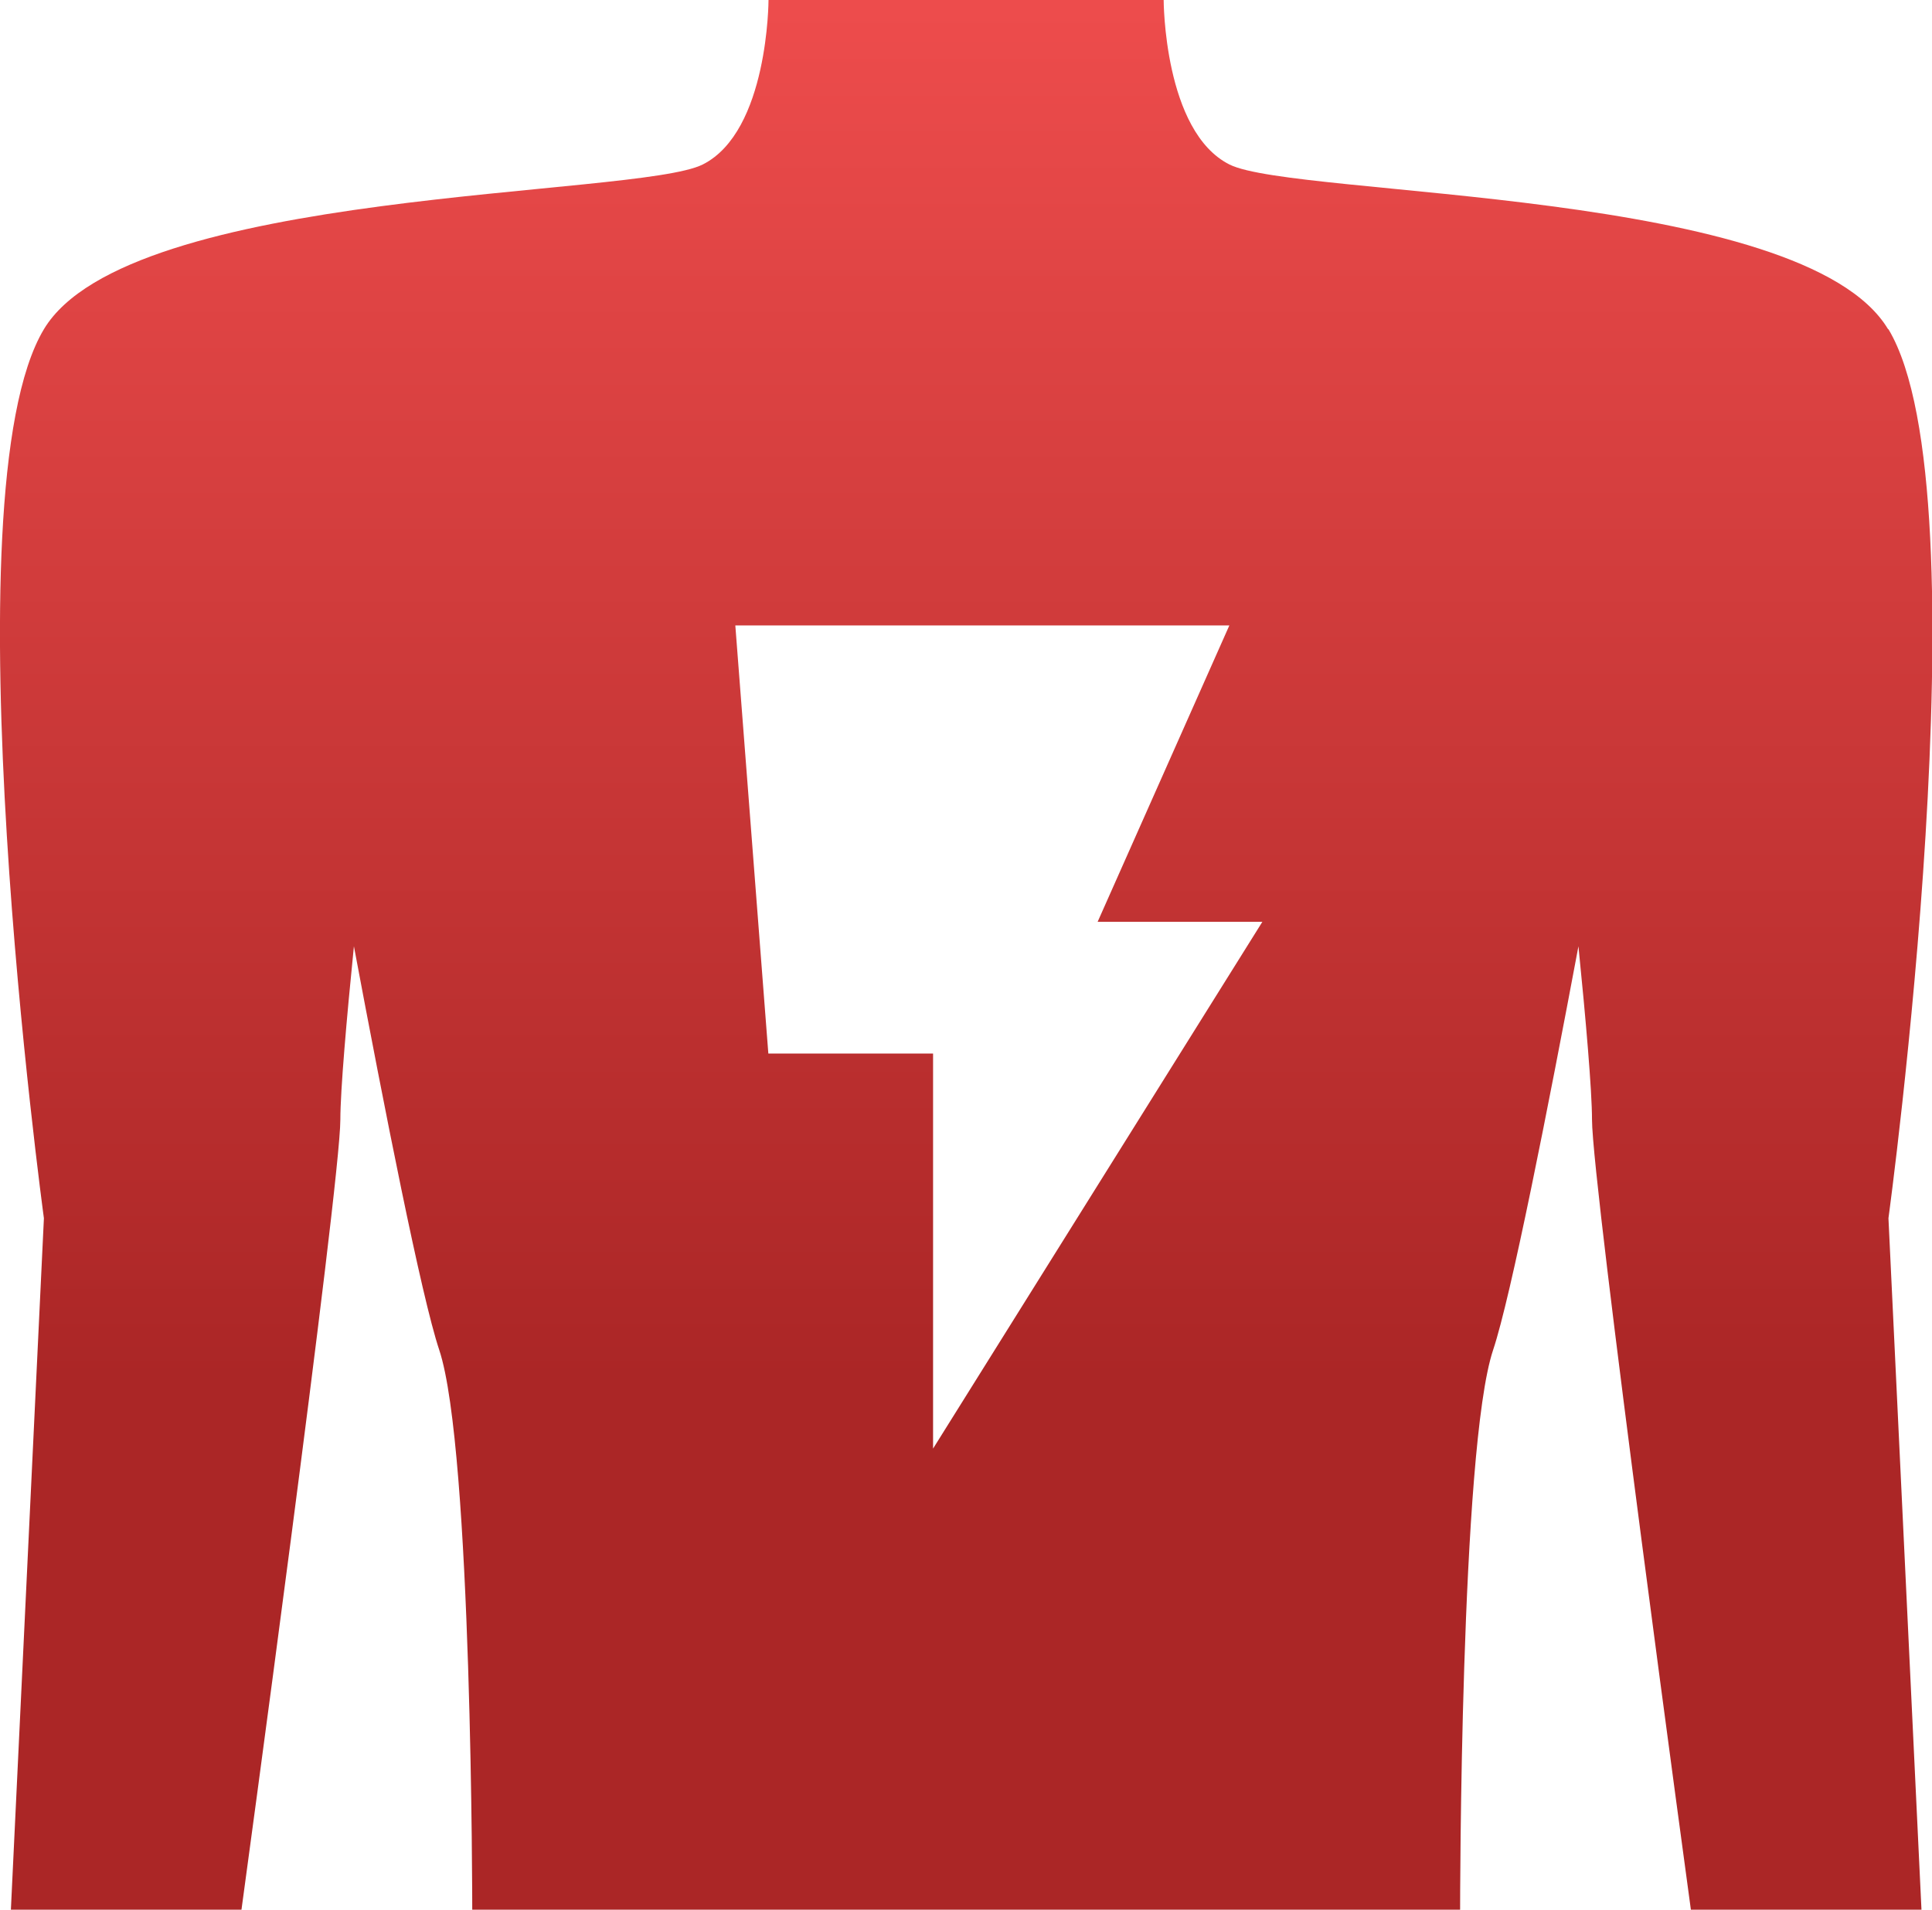
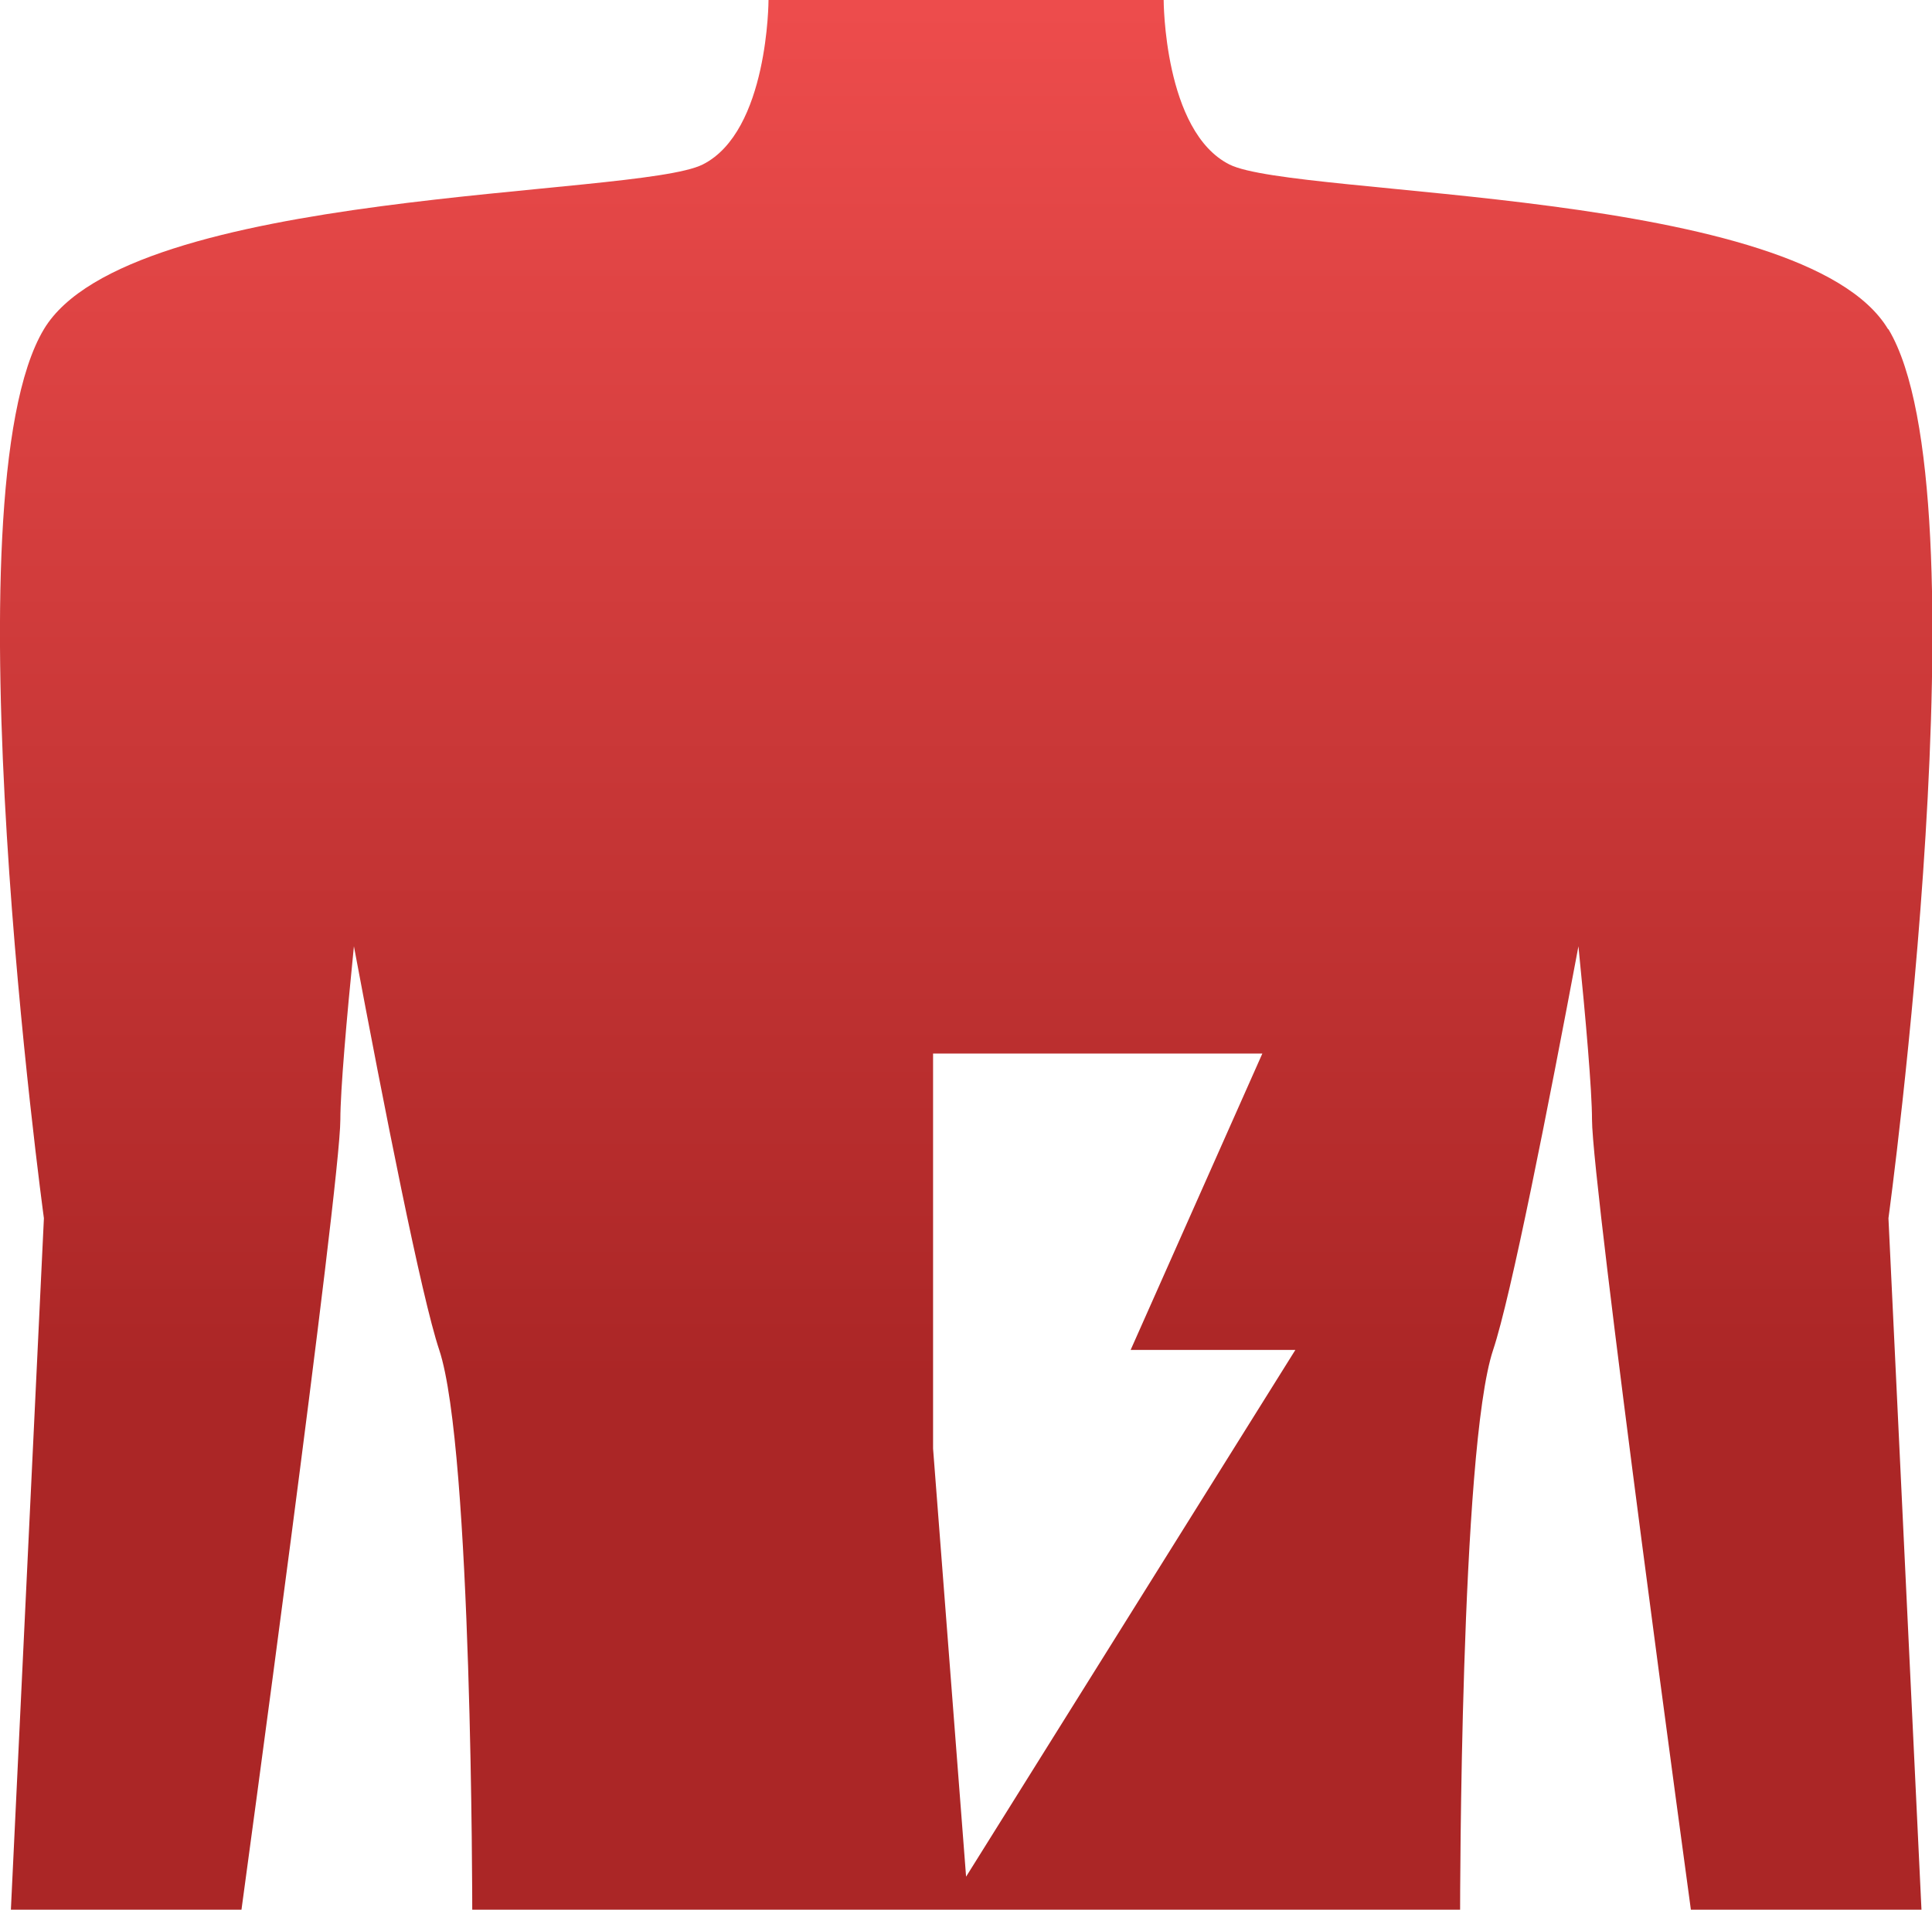
<svg xmlns="http://www.w3.org/2000/svg" id="Camada_2" data-name="Camada 2" viewBox="0 0 108.25 107.02">
  <defs>
    <style>
      .cls-1 {
        fill: url(#Gradiente_sem_nome_5);
      }
    </style>
    <linearGradient id="Gradiente_sem_nome_5" data-name="Gradiente sem nome 5" x1="54.12" y1="-1.75" x2="54.12" y2="106.5" gradientUnits="userSpaceOnUse">
      <stop offset="0" stop-color="#ef4d4d" />
      <stop offset=".73" stop-color="#ab2626" />
    </linearGradient>
  </defs>
  <g id="Camada_1-2" data-name="Camada 1">
-     <path class="cls-1" d="M105.79,18.45c-4.74-7.92-33.21-7.38-36.9-9.23-3.69-1.85-3.69-9.23-3.69-9.23h-22.14s0,7.38-3.69,9.23S7.2,10.54,2.46,18.45c-5.54,9.23,0,49.82,0,49.82l-1.85,38.75h12.92s5.54-40.59,5.54-44.28c0-1.61.35-5.65.76-9.71,1.7,9.06,3.78,19.63,4.78,22.62,1.85,5.54,1.85,31.37,1.85,31.37h55.35s0-25.83,1.85-31.37c1-2.99,3.08-13.56,4.78-22.62.41,4.06.76,8.1.76,9.71,0,3.69,5.54,44.28,5.54,44.28h12.92l-1.85-38.75s5.54-40.59,0-49.82ZM52.28,81.18v-22.14h-9.23l-1.85-23.99h27.68l-7.38,16.61h9.23l-18.45,29.52Z" />
+     <path class="cls-1" d="M105.79,18.45c-4.74-7.92-33.21-7.38-36.9-9.23-3.69-1.85-3.69-9.23-3.69-9.23h-22.14s0,7.38-3.69,9.23S7.2,10.54,2.46,18.45c-5.54,9.23,0,49.82,0,49.82l-1.85,38.75h12.92s5.54-40.59,5.54-44.28c0-1.61.35-5.65.76-9.71,1.7,9.06,3.78,19.63,4.78,22.62,1.85,5.54,1.85,31.37,1.85,31.37h55.35s0-25.83,1.85-31.37c1-2.99,3.08-13.56,4.78-22.62.41,4.06.76,8.1.76,9.71,0,3.69,5.54,44.28,5.54,44.28h12.92l-1.85-38.75s5.54-40.59,0-49.82ZM52.28,81.18v-22.14h-9.23h27.68l-7.38,16.61h9.23l-18.45,29.52Z" />
  </g>
</svg>